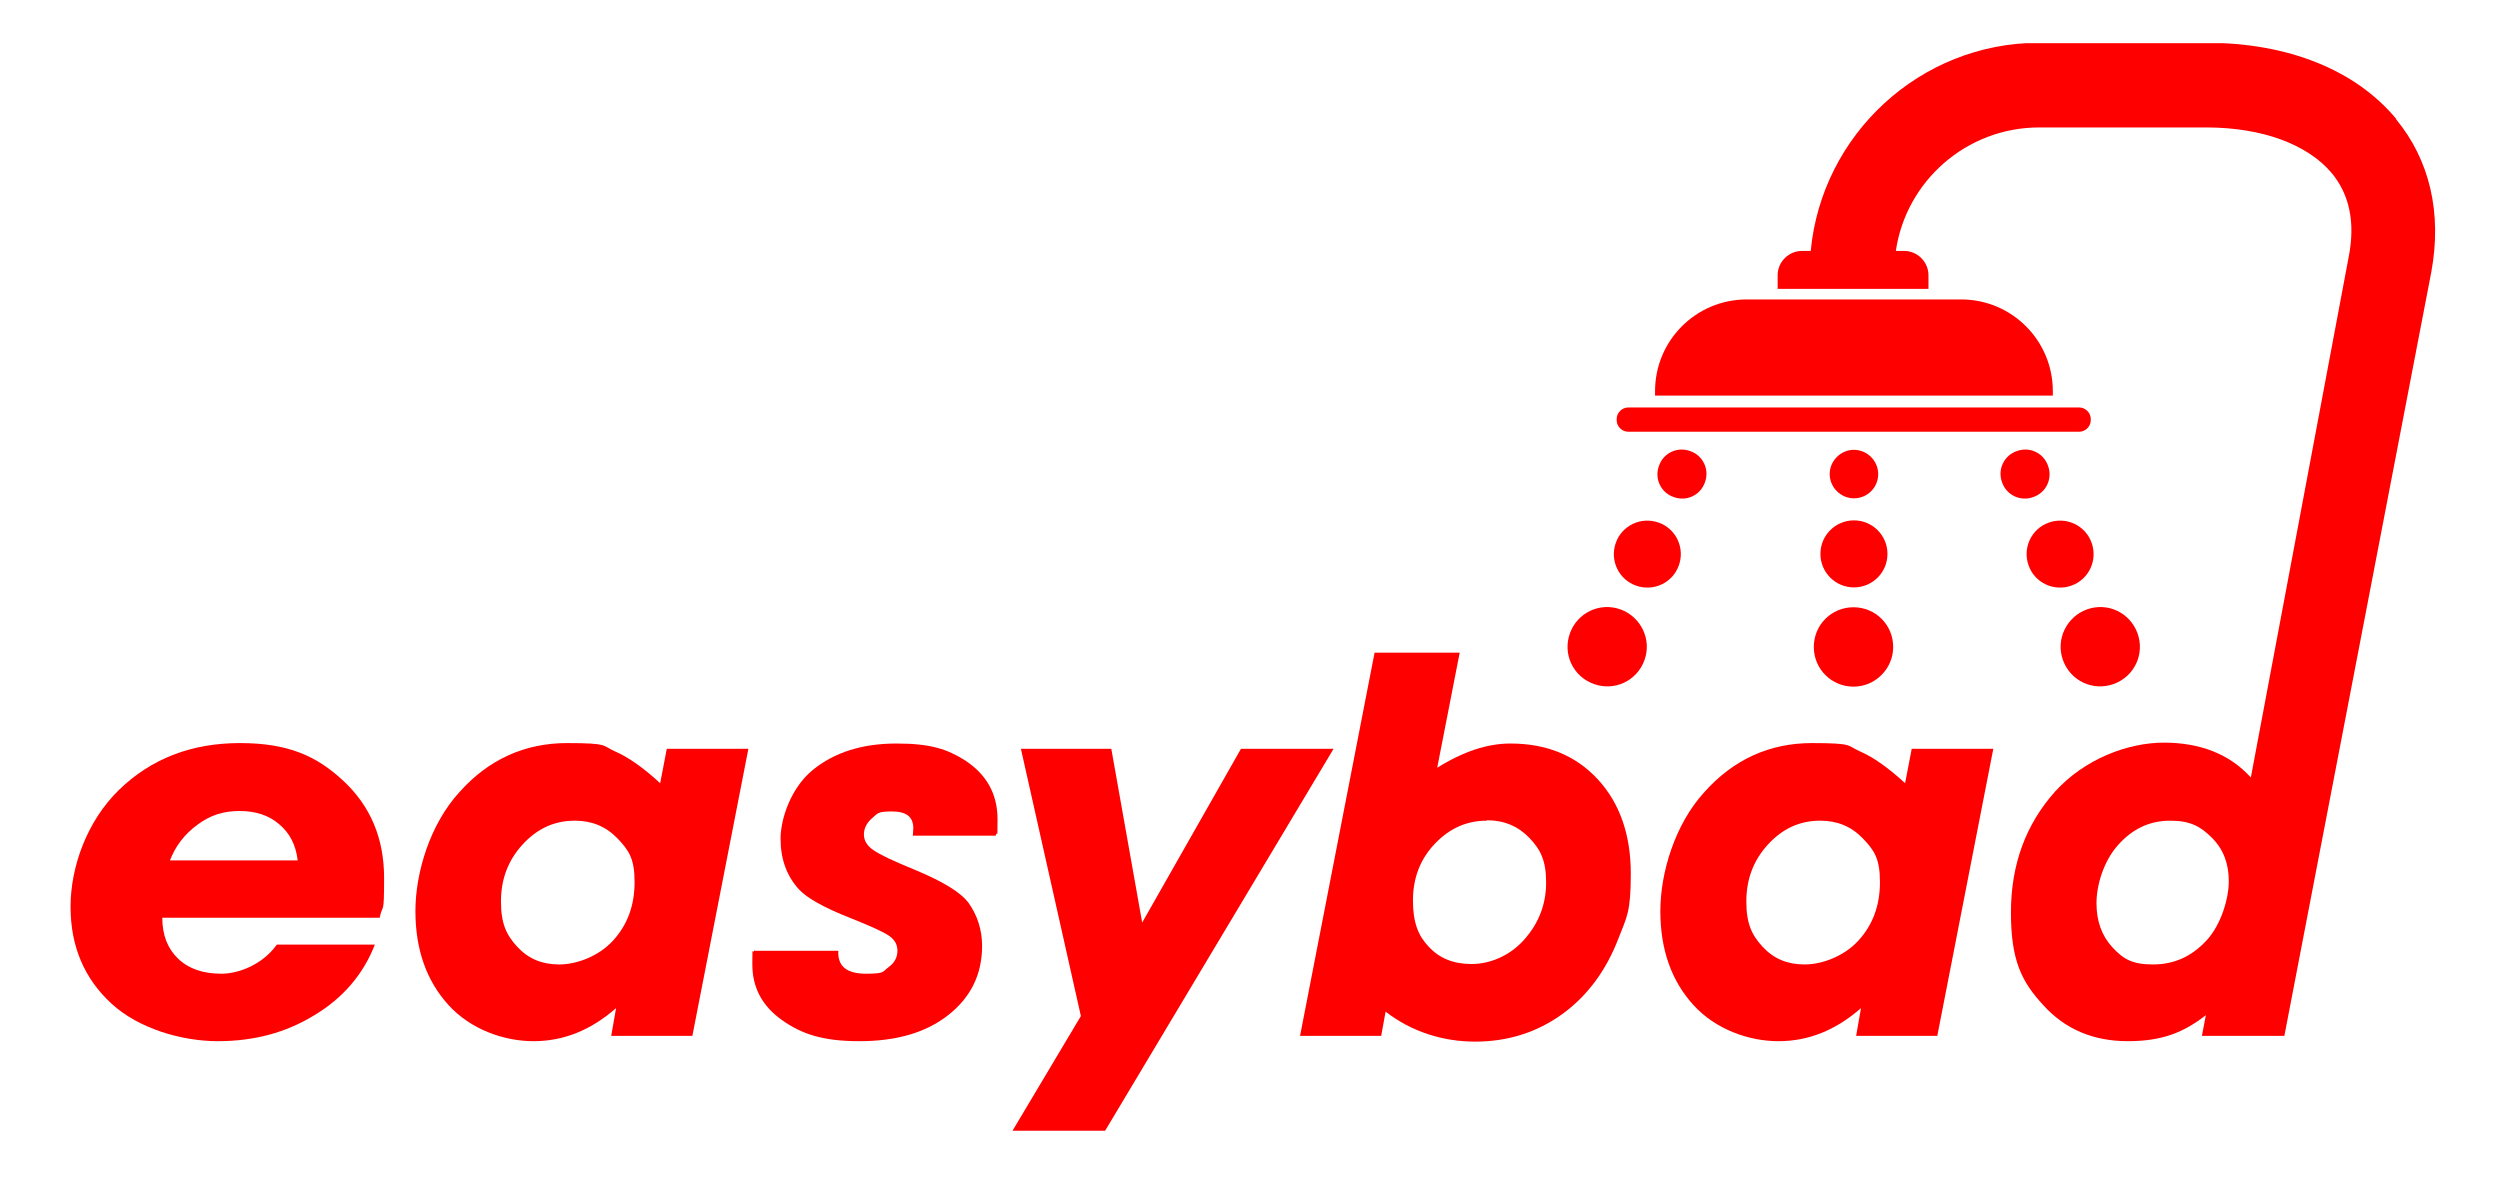
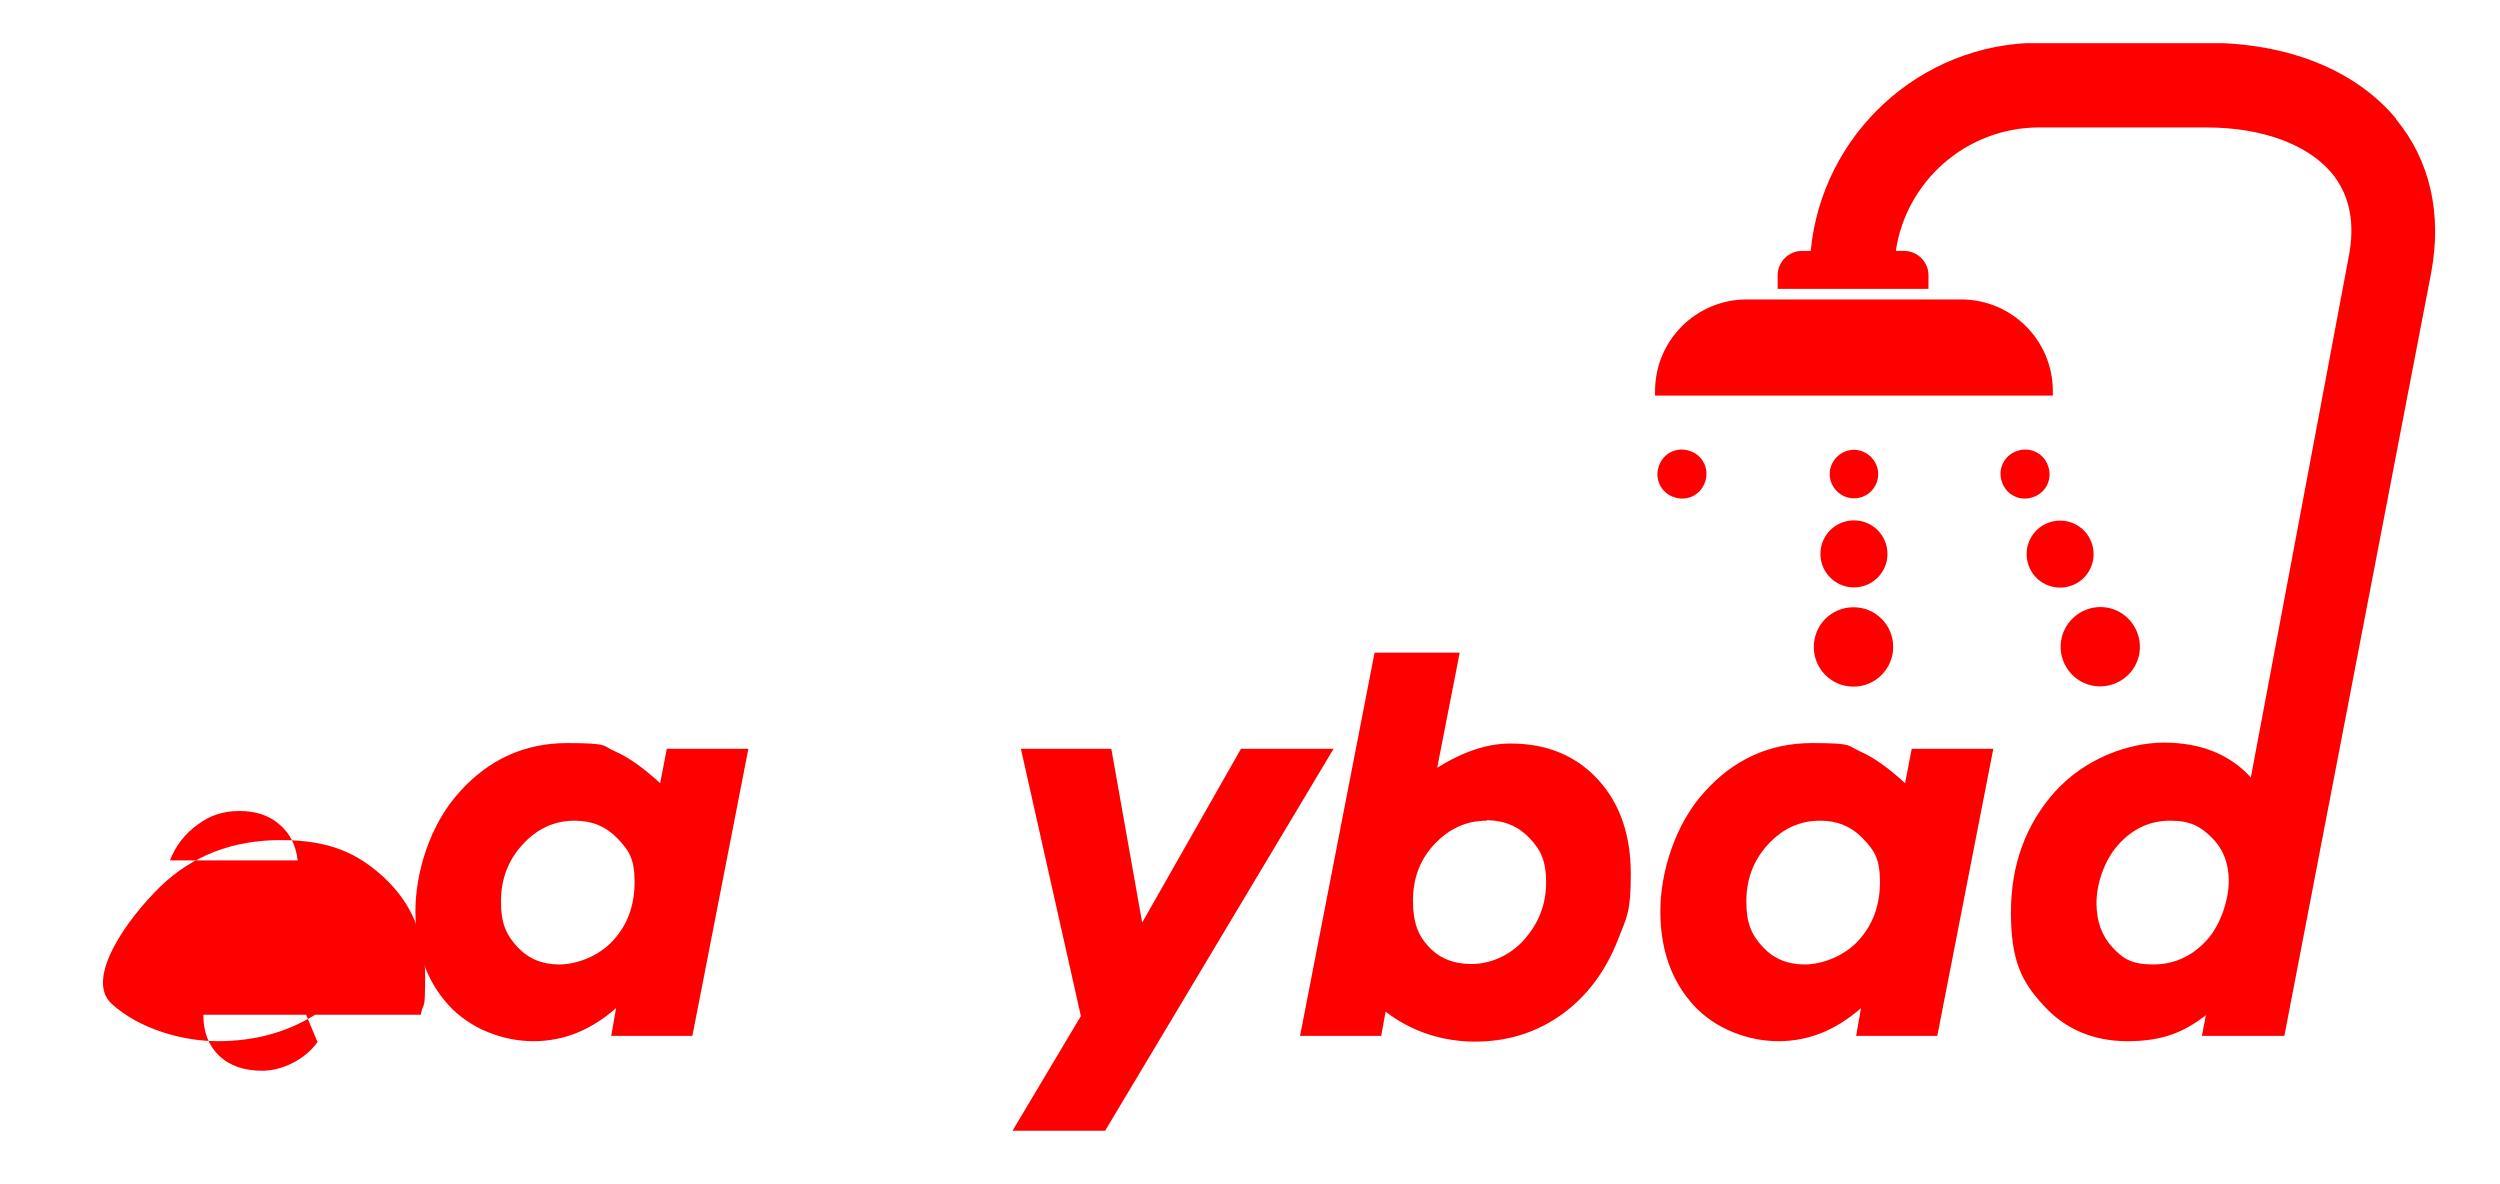
<svg xmlns="http://www.w3.org/2000/svg" id="Ebene_1" version="1.1" viewBox="0 0 566.9 268.5">
  <defs>
    <style>
      .st0 {
        fill: #3ba9e0;
      }

      .st0, .st1 {
        display: none;
      }

      .st2 {
        fill: none;
      }

      .st3 {
        fill: red;
      }

      .st1 {
        fill: #6affff;
      }

      .st4 {
        clip-path: url(#clippath);
      }
    </style>
    <clipPath id="clippath">
      <rect class="st2" x="-8.2" y="9.8" width="564.8" height="331.4" />
    </clipPath>
  </defs>
  <rect class="st0" x="-52" y="-32.1" width="630.7" height="375.8" />
  <rect class="st1" x="-292" y="-142" width="1254" height="575" />
  <g class="st4">
    <g>
-       <path class="st3" d="M62.8,214.2h22.2c-2.6,6.7-7.2,12.1-13.7,16-6.5,4-13.8,5.9-21.9,5.9s-17.9-2.8-24.1-8.5c-6.2-5.7-9.3-13-9.3-22s3.7-19.4,11-26.5,16.5-10.6,27.4-10.6,17.4,2.9,23.5,8.6c6.1,5.7,9.2,13,9.2,22s-.3,5.5-1,9h-49.3c0,3.9,1.2,7,3.6,9.3,2.4,2.3,5.7,3.4,9.8,3.4s9.4-2.2,12.5-6.5M38.5,195.1h29c-.4-3.5-1.8-6.2-4.2-8.2-2.3-2-5.3-3-9-3s-6.7,1-9.5,3.1c-2.9,2.1-5,4.8-6.3,8.2" />
+       <path class="st3" d="M62.8,214.2h22.2c-2.6,6.7-7.2,12.1-13.7,16-6.5,4-13.8,5.9-21.9,5.9s-17.9-2.8-24.1-8.5s3.7-19.4,11-26.5,16.5-10.6,27.4-10.6,17.4,2.9,23.5,8.6c6.1,5.7,9.2,13,9.2,22s-.3,5.5-1,9h-49.3c0,3.9,1.2,7,3.6,9.3,2.4,2.3,5.7,3.4,9.8,3.4s9.4-2.2,12.5-6.5M38.5,195.1h29c-.4-3.5-1.8-6.2-4.2-8.2-2.3-2-5.3-3-9-3s-6.7,1-9.5,3.1c-2.9,2.1-5,4.8-6.3,8.2" />
      <path class="st3" d="M151.3,169.8h18.4l-12.7,65.1h-18.4l1.1-6.3c-5.7,5-11.9,7.5-18.7,7.5s-14.3-2.7-19.3-8.2-7.5-12.6-7.5-21.3,3.3-19.7,10-27c6.6-7.4,14.8-11.1,24.4-11.1s7.9.6,10.9,1.9c3,1.3,6.4,3.7,10.2,7.2l1.5-7.8h.1ZM130.3,186.1c-4.6,0-8.5,1.8-11.8,5.4-3.3,3.6-4.9,7.9-4.9,12.9s1.2,7.6,3.7,10.3,5.6,4,9.5,4,8.9-1.8,12.2-5.4c3.3-3.6,4.9-8,4.9-13.3s-1.3-7.2-3.9-9.9c-2.6-2.7-5.8-4-9.6-4" />
-       <path class="st3" d="M171.2,215.6h18.9c-.2,3.5,1.9,5.2,6.3,5.2s3.7-.5,5.1-1.5,2-2.3,2-3.7-.6-2.5-1.9-3.4c-1.3-.9-4.2-2.2-8.7-4-6.1-2.4-10-4.6-11.8-6.6-2.7-3-4.1-6.8-4.1-11.4s2.4-11.6,7.3-15.6c4.9-4,11.2-6,19-6s11.5,1.3,15.5,3.8c4.9,3.2,7.4,7.6,7.4,13.4s-.1,2-.4,3.7h-18.8c0-.6.1-1.1.1-1.7,0-2.6-1.6-3.8-4.9-3.8s-3.2.5-4.4,1.5-1.9,2.3-1.9,3.7.7,2.6,2.2,3.6c1.4,1,4.6,2.5,9.5,4.5,6.2,2.6,10.2,5,12,7.4,2,2.8,3.1,6.1,3.1,9.8,0,6.5-2.6,11.7-7.7,15.7-5.1,4-11.8,5.9-20.1,5.9s-13.1-1.6-17.6-4.8-6.7-7.4-6.7-12.6.1-1.9.4-3.2" />
      <polygon class="st3" points="245.1 230.4 231.5 169.8 252 169.8 259 209.2 281.4 169.8 302.4 169.8 250.6 256.4 229.6 256.4 245.1 230.4" />
      <path class="st3" d="M331,148l-5.1,26.1c5.9-3.7,11.4-5.5,16.6-5.5,8.2,0,14.8,2.7,19.8,8.1,5,5.4,7.5,12.6,7.5,21.4s-.9,9.8-2.8,14.7c-2.8,7.3-7.1,13.1-12.8,17.2-5.7,4.1-12.3,6.2-19.7,6.2s-14.5-2.3-20.3-6.8l-1,5.5h-18.4l16.9-86.9h19.3ZM337.1,186.1c-4.6,0-8.5,1.8-11.8,5.3s-4.9,7.8-4.9,12.8,1.2,8,3.6,10.5c2.4,2.6,5.6,3.9,9.7,3.9s8.6-1.8,11.9-5.5,5-8,5-13-1.3-7.5-3.8-10.1-5.7-4-9.6-4" />
      <path class="st3" d="M433.6,169.8h18.4l-12.7,65.1h-18.4l1.1-6.3c-5.7,5-11.9,7.5-18.7,7.5s-14.3-2.7-19.3-8.2-7.5-12.6-7.5-21.3,3.3-19.7,10-27c6.6-7.4,14.8-11.1,24.4-11.1s7.9.6,10.9,1.9c3,1.3,6.4,3.7,10.2,7.2l1.5-7.8h.1ZM412.7,186.1c-4.6,0-8.5,1.8-11.8,5.4-3.3,3.6-4.9,7.9-4.9,12.9s1.2,7.6,3.7,10.3,5.6,4,9.5,4,8.9-1.8,12.2-5.4c3.3-3.6,4.9-8,4.9-13.3s-1.3-7.2-3.9-9.9-5.8-4-9.6-4" />
      <path class="st3" d="M543.4,27c-9.2-11.1-24.5-17.3-43.1-17.3h-37.9c-27,0-49.3,20.8-51.8,47.2h-2c-3,0-5.5,2.5-5.5,5.5v3.1h34.2v-3.1c0-3-2.5-5.5-5.5-5.5h-1.9c2.3-15.8,16-28,32.5-28h37.9c12.6,0,22.9,3.8,28.4,10.3,4.1,4.9,5.4,11.3,3.9,19l-22.2,118.1c-4.8-5.3-11.5-7.9-19.7-7.9s-18,3.7-24.7,11.1c-6.6,7.4-10,16.5-10,27.4s2.4,15.7,7.4,21.1c4.9,5.4,11.3,8.1,19.1,8.1s12.7-2,17.7-5.9l-.9,4.7h18.7l33.3-173.1c2.5-13.4-.3-25.5-8-34.8M500.4,213.2c-3.4,3.7-7.4,5.5-12.2,5.5s-6.8-1.3-9.2-3.9c-2.4-2.6-3.6-5.9-3.6-10s1.6-9.5,4.9-13.2,7.2-5.5,11.8-5.5,6.9,1.3,9.5,3.9c2.6,2.6,3.8,5.9,3.8,9.8s-1.7,9.8-5,13.4" />
      <path class="st3" d="M465.4,89.7h-90.1v-1c0-11.5,9.3-20.8,20.8-20.8h48.6c11.5,0,20.8,9.3,20.8,20.8v1h-.1Z" />
-       <path class="st3" d="M471.5,97.9h-102.3c-1.4,0-2.6-1.2-2.6-2.6v-.3c0-1.4,1.2-2.6,2.6-2.6h102.3c1.4,0,2.6,1.2,2.6,2.6v.3c0,1.4-1.2,2.6-2.6,2.6" />
      <path class="st3" d="M425.9,107.5c0,3.1-2.5,5.5-5.5,5.5s-5.5-2.5-5.5-5.5,2.5-5.5,5.5-5.5,5.5,2.5,5.5,5.5" />
      <path class="st3" d="M428,125.6c0,4.2-3.4,7.6-7.6,7.6s-7.6-3.4-7.6-7.6,3.4-7.6,7.6-7.6,7.6,3.4,7.6,7.6" />
      <path class="st3" d="M429.3,146.7c0,4.9-4,9-9,9s-9-4-9-9,4-9,9-9,9,4,9,9" />
      <path class="st3" d="M386.6,109.4c-1,2.9-4.2,4.4-7.1,3.3-2.9-1-4.4-4.2-3.3-7.1,1-2.9,4.2-4.4,7.1-3.3,2.9,1,4.4,4.2,3.3,7.1" />
-       <path class="st3" d="M380.7,128.2c-1.4,4-5.8,6-9.7,4.6-4-1.4-6-5.8-4.6-9.7,1.4-4,5.8-6,9.7-4.6,4,1.4,6,5.8,4.6,9.7" />
-       <path class="st3" d="M372.9,149.7c-1.7,4.7-6.8,7.1-11.5,5.4-4.7-1.7-7.1-6.8-5.4-11.5s6.8-7.1,11.5-5.4c4.6,1.7,7.1,6.8,5.4,11.5" />
      <path class="st3" d="M454,109.4c1,2.9,4.2,4.4,7.1,3.3,2.9-1,4.4-4.2,3.3-7.1-1-2.9-4.2-4.4-7.1-3.3-2.9,1-4.4,4.2-3.3,7.1" />
      <path class="st3" d="M460,128.2c1.4,4,5.8,6,9.7,4.6,4-1.4,6-5.8,4.6-9.7-1.4-4-5.8-6-9.7-4.6-4,1.4-6,5.8-4.6,9.7" />
      <path class="st3" d="M467.8,149.7c1.7,4.7,6.8,7.1,11.5,5.4,4.7-1.7,7.1-6.8,5.4-11.5s-6.8-7.1-11.5-5.4c-4.6,1.7-7.1,6.8-5.4,11.5" />
    </g>
  </g>
</svg>